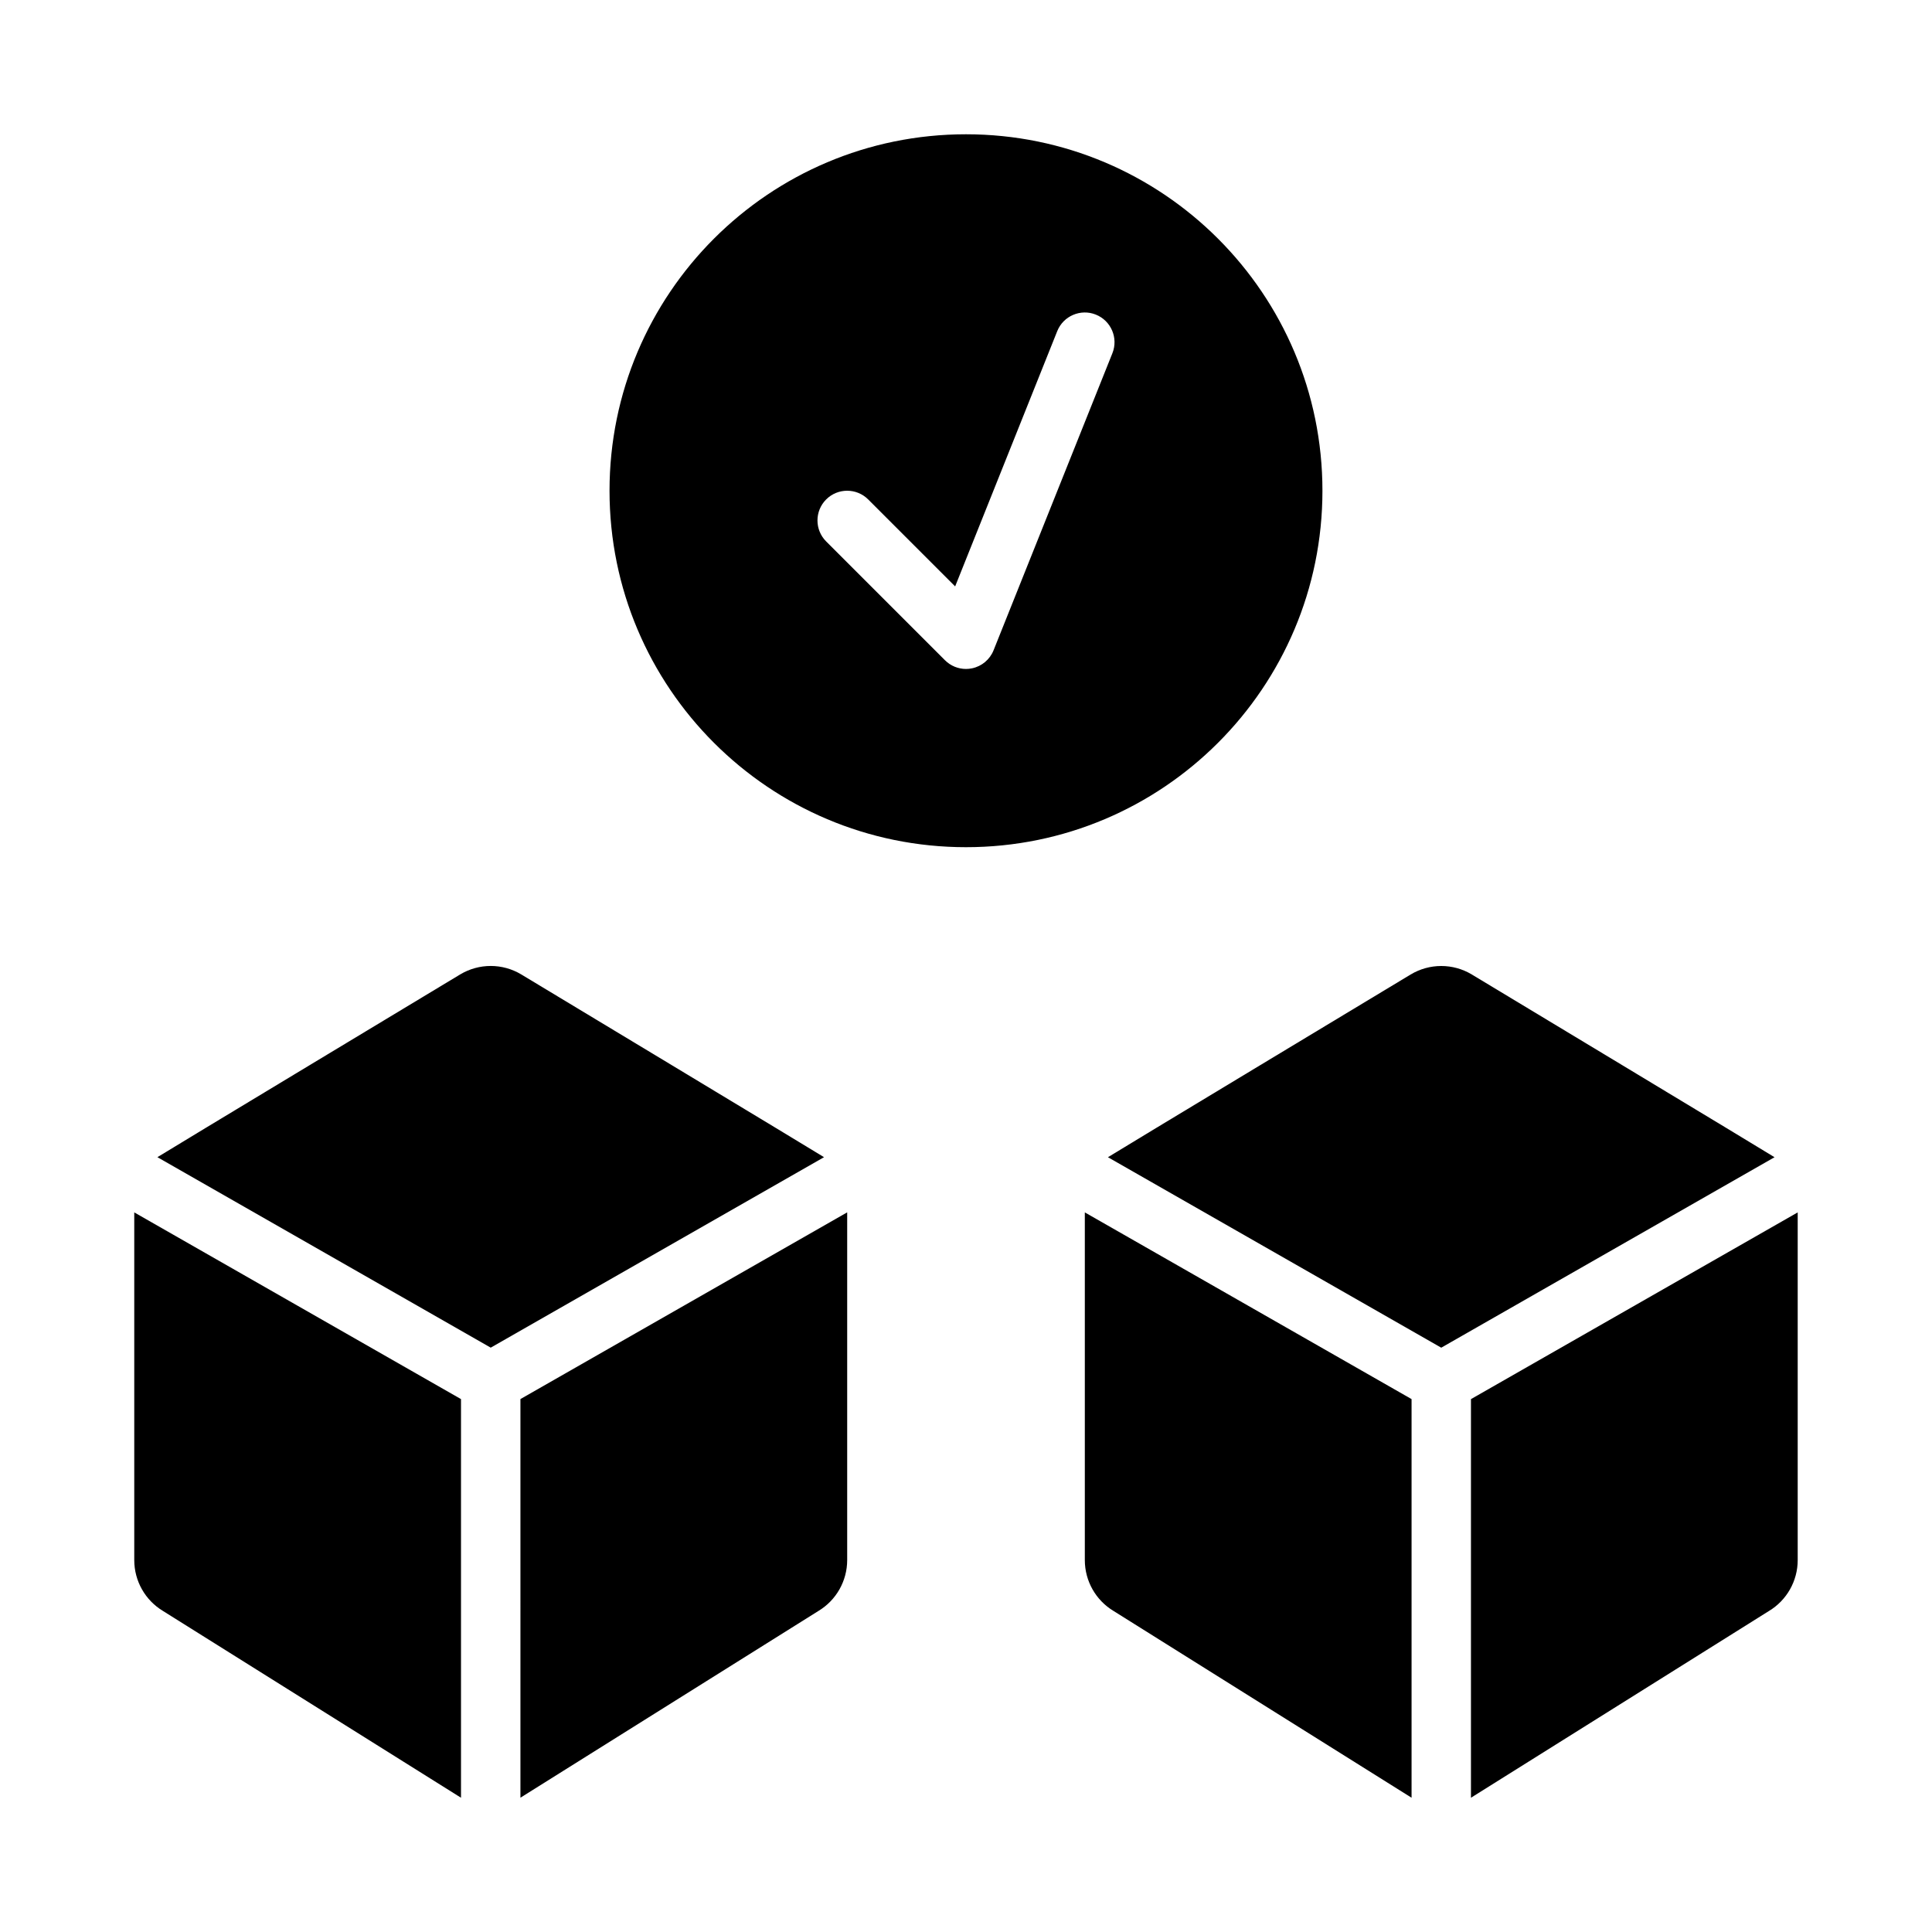
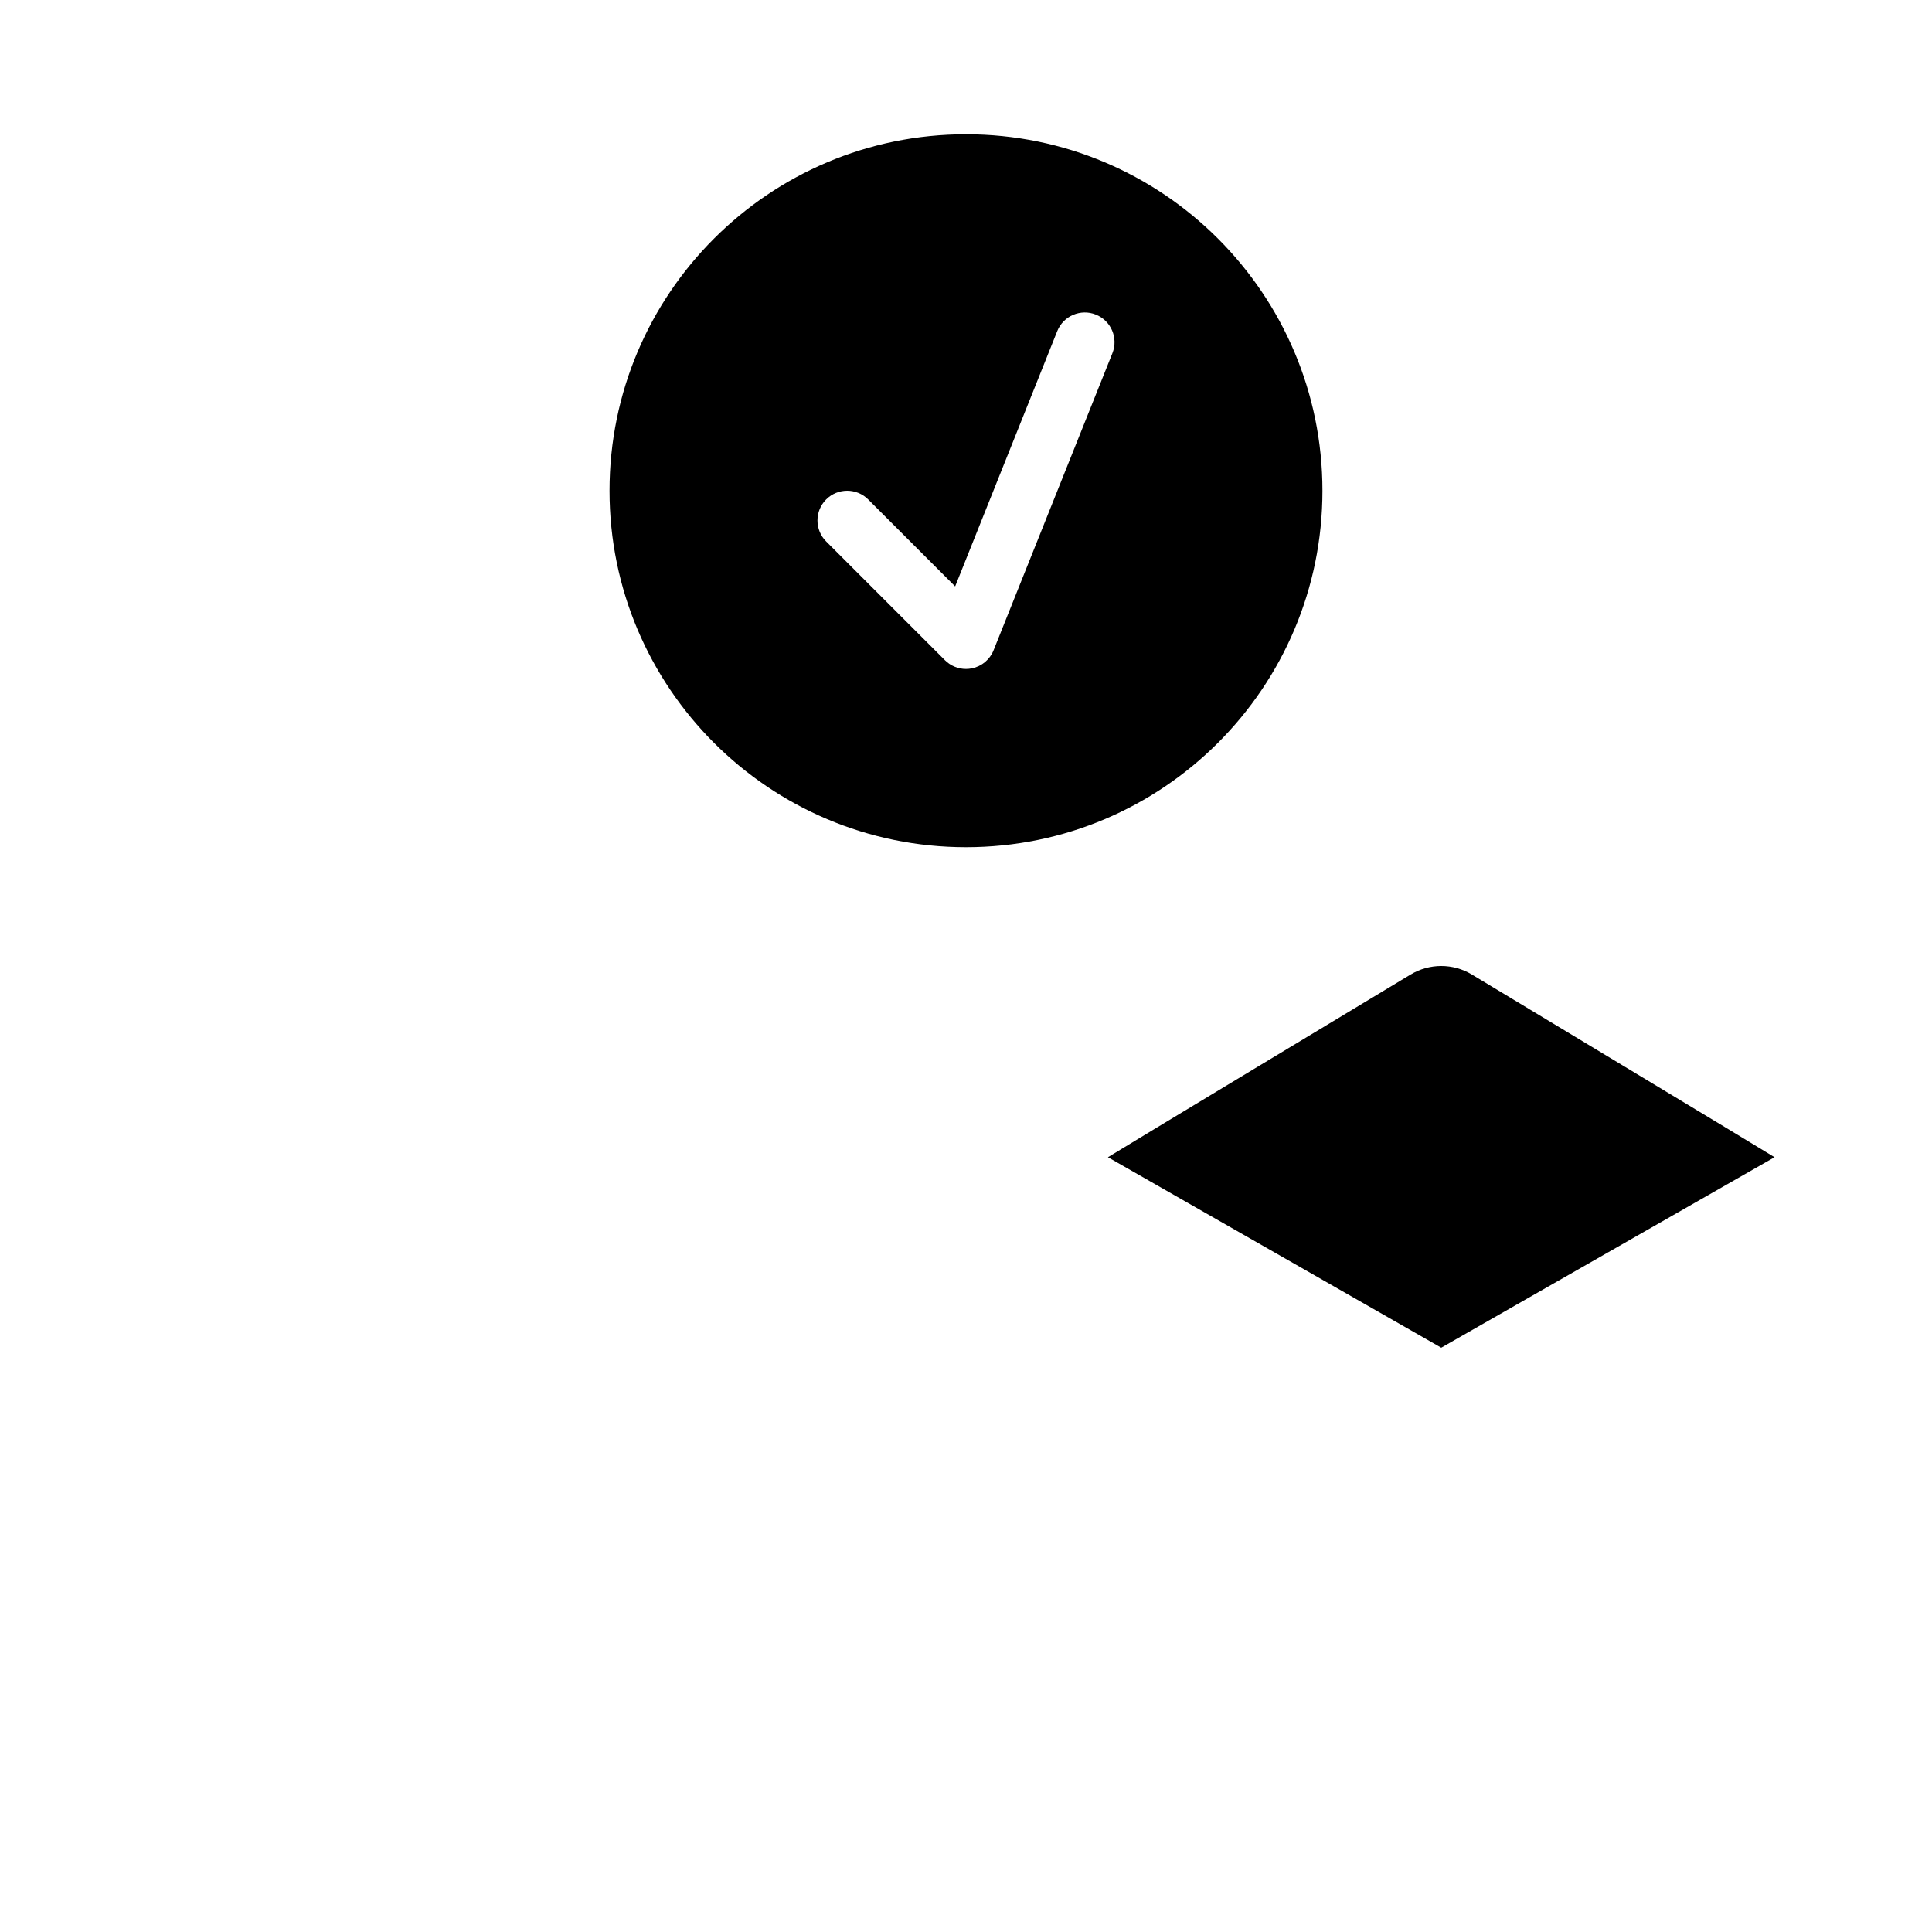
<svg xmlns="http://www.w3.org/2000/svg" fill="#000000" width="800px" height="800px" version="1.1" viewBox="144 144 512 512">
  <g>
    <path d="m494.46 274.05c0-52.172-42.293-94.465-94.465-94.465s-94.465 42.293-94.465 94.465 42.293 94.465 94.465 94.465 94.465-42.293 94.465-94.465zm-55.664-36.441-31.488 78.719c-0.984 2.461-3.137 4.258-5.727 4.789-0.531 0.109-1.062 0.164-1.582 0.164-2.066 0-4.074-0.816-5.566-2.305l-31.488-31.488c-3.074-3.074-3.074-8.055 0-11.133 3.074-3.074 8.055-3.074 11.133 0l23.047 23.047 27.051-67.637c1.613-4.051 6.227-6.004 10.23-4.391 4.039 1.617 6.004 6.199 4.391 10.234z" />
-     <path d="m179.58 557.44c0 5.527 2.898 10.656 7.641 13.5 0 0 78.875 49.434 78.949 49.477v-105.64l-86.59-49.48z" />
-     <path d="m282.15 402.24c-4.996-3-11.207-3-16.207 0 0 0-79.719 48.031-80.227 48.426l88.332 50.477 88.328-50.477c-0.508-0.395-80.227-48.426-80.227-48.426z" />
-     <path d="m281.92 620.41c0.074-0.043 78.949-49.477 78.949-49.477 4.746-2.844 7.644-7.973 7.644-13.5v-92.145l-86.594 49.48z" />
-     <path d="m431.49 557.44c0 5.527 2.898 10.656 7.641 13.5 0 0 78.875 49.434 78.949 49.477v-105.64l-86.59-49.48z" />
    <path d="m534.05 402.25c-4.996-3-11.207-3-16.207 0 0 0-79.719 48.031-80.227 48.426l88.328 50.477 88.328-50.477c-0.504-0.395-80.223-48.426-80.223-48.426z" />
-     <path d="m533.82 514.78v105.64c0.074-0.043 78.949-49.477 78.949-49.477 4.742-2.844 7.641-7.973 7.641-13.5v-92.145z" />
  </g>
</svg>